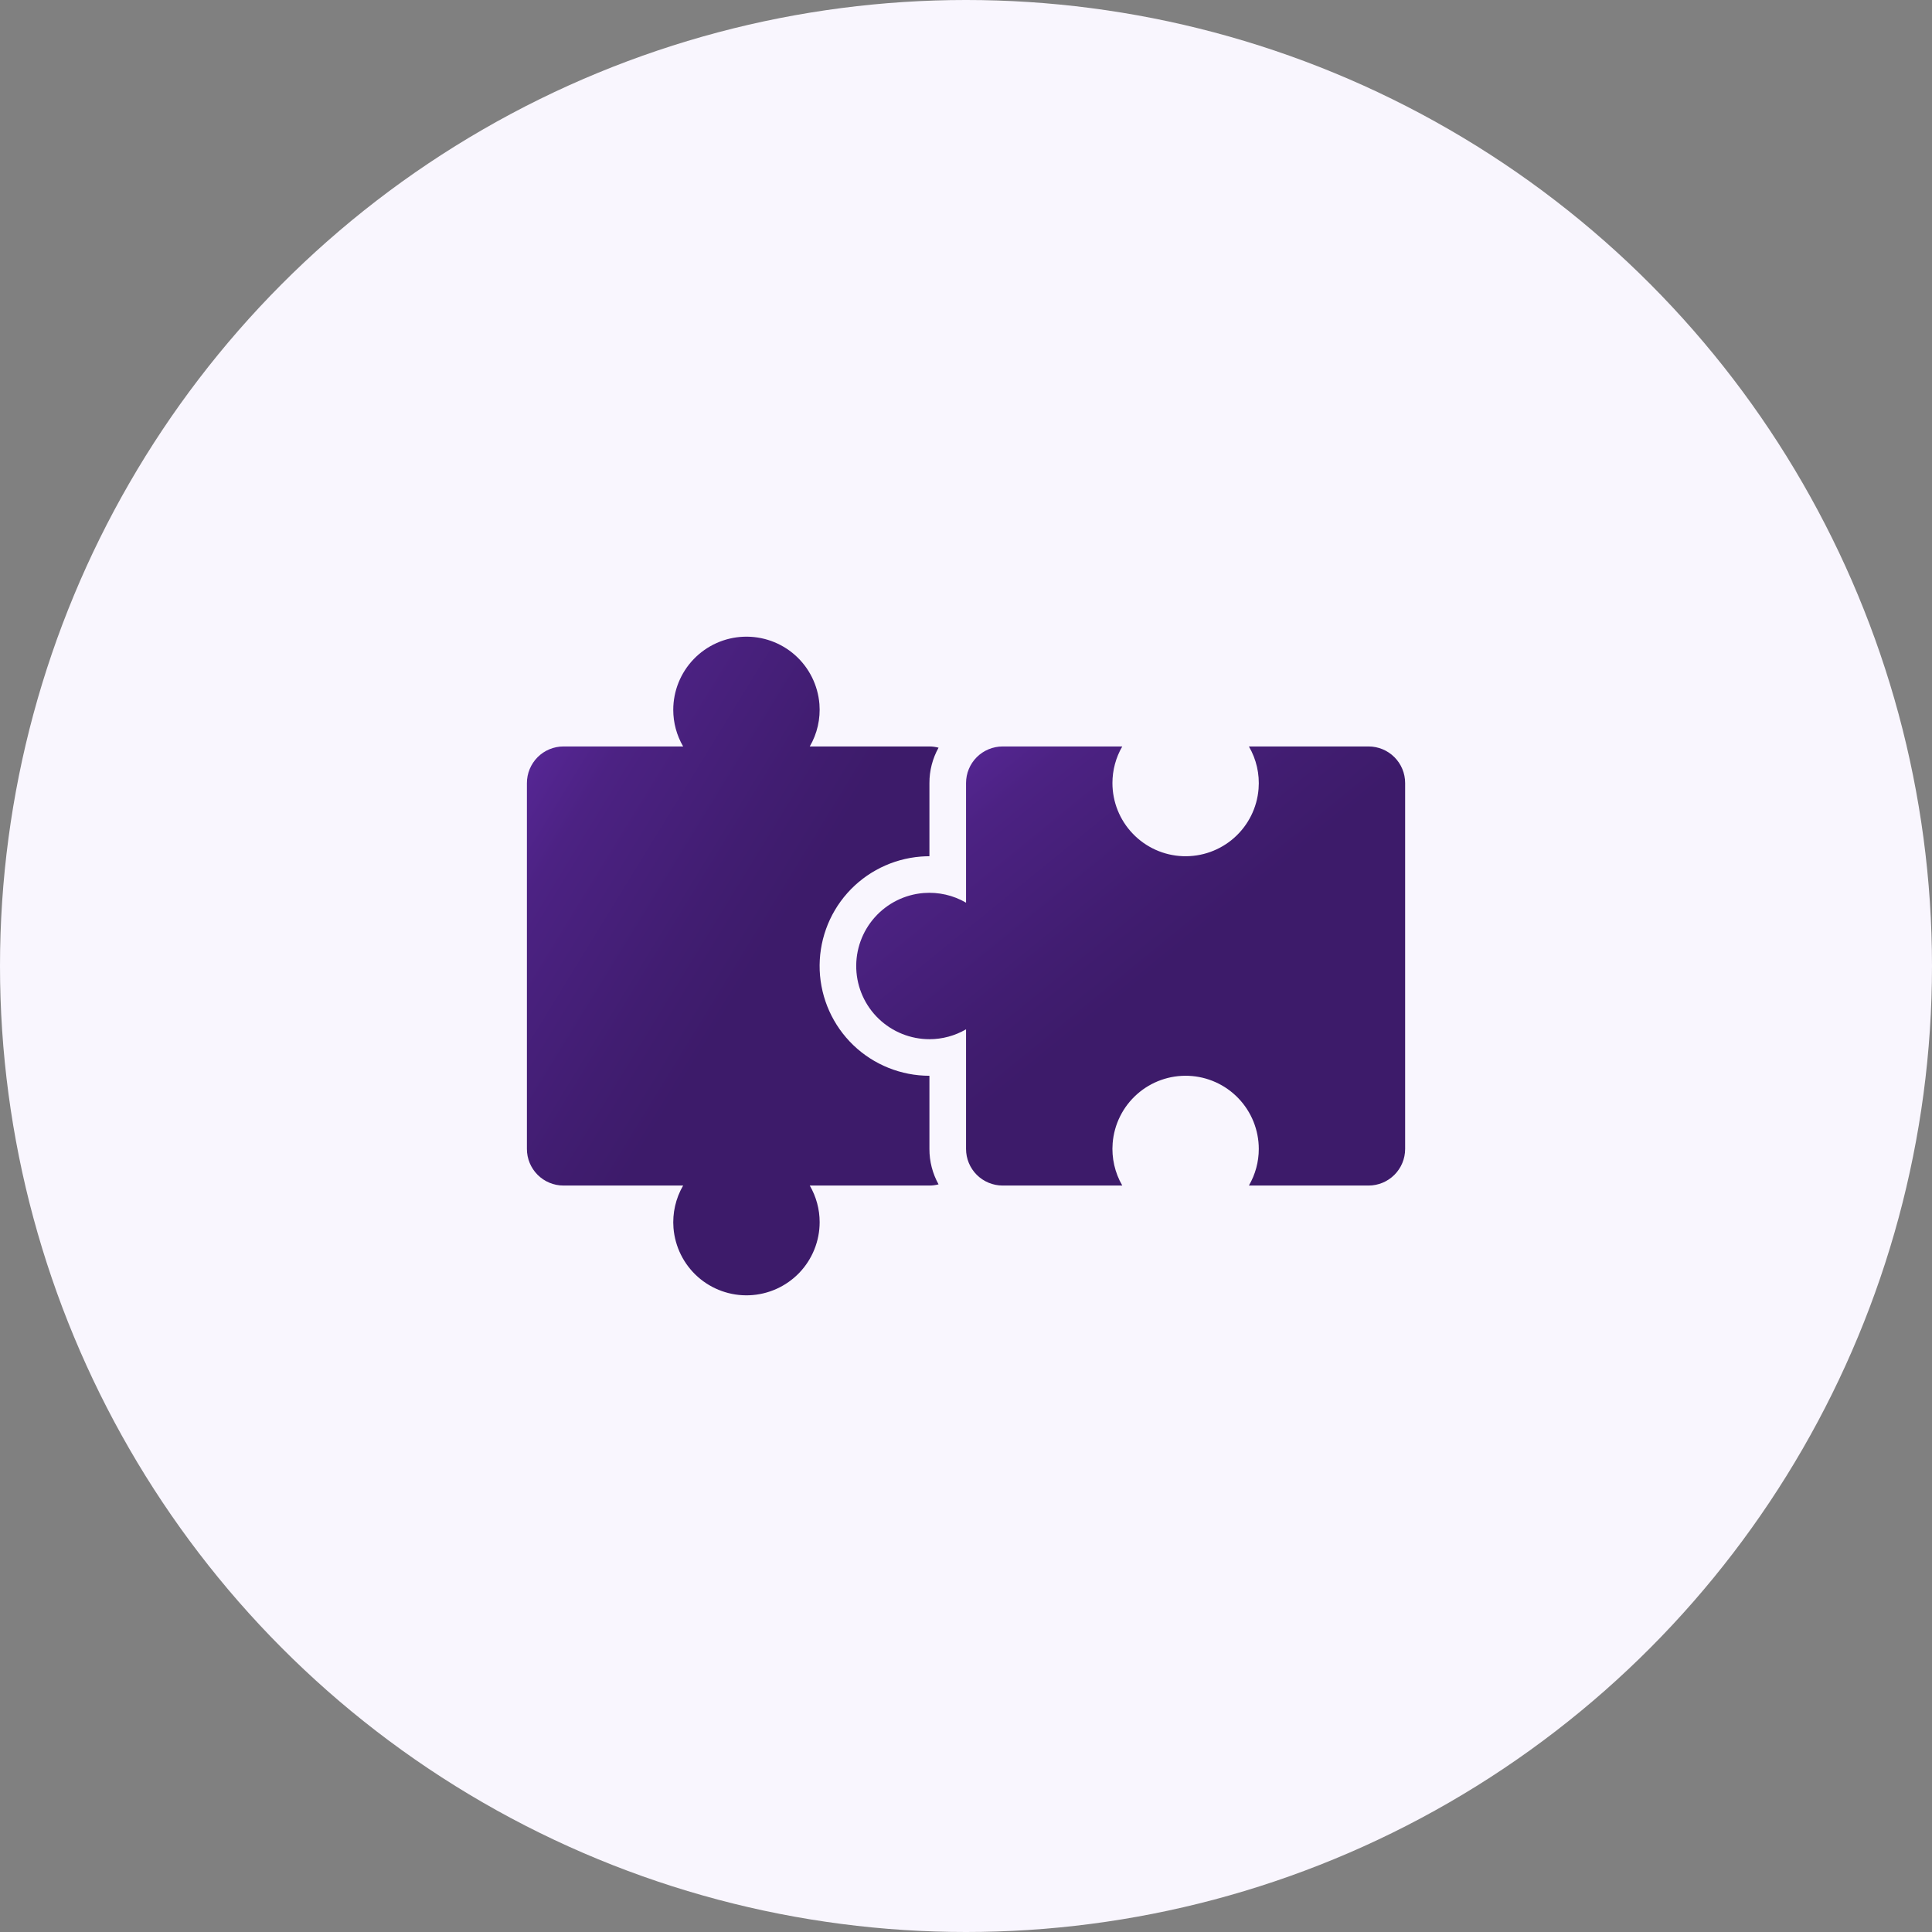
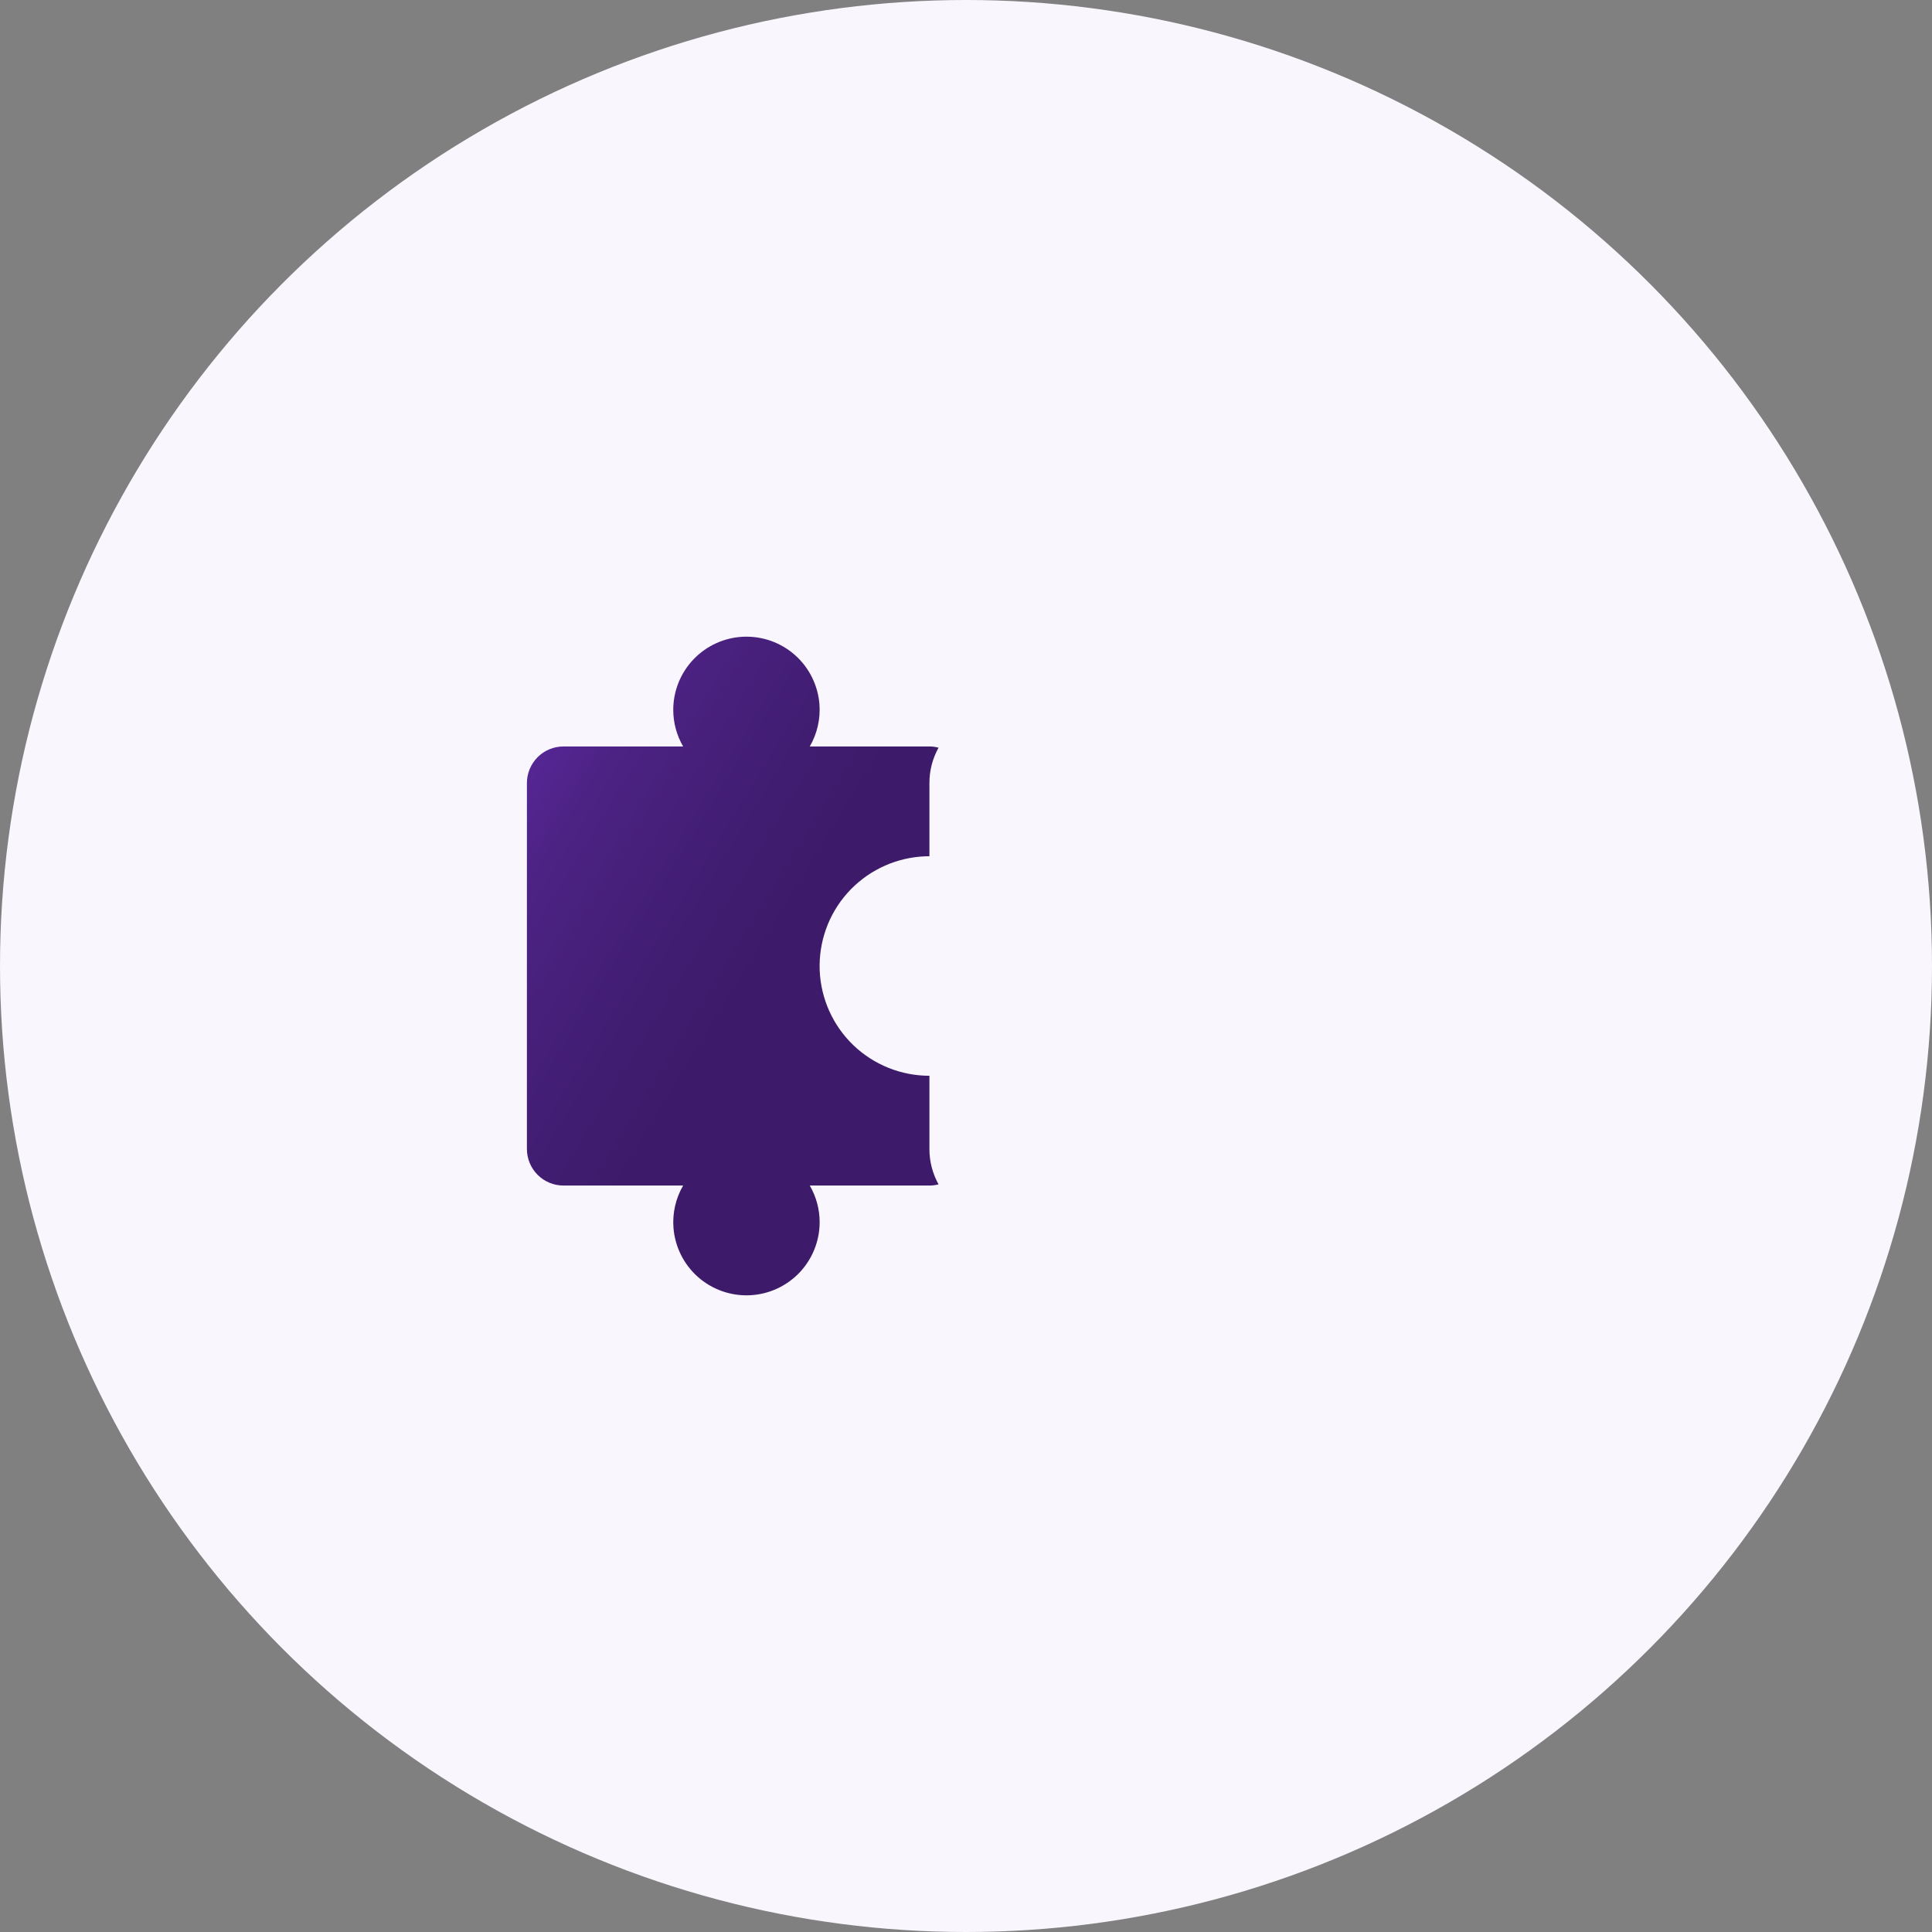
<svg xmlns="http://www.w3.org/2000/svg" width="44" height="44" viewBox="0 0 44 44" fill="none">
  <rect x="0" y="0" width="44" height="44" fill="#808080" stroke="none" />
  <circle cx="22" cy="22" r="22" fill="#F9F6FE" />
  <g clip-path="url(#clip0_8626_4597)">
    <path d="M21.167 24.5C20.521 24.5 19.9 24.25 19.434 23.803C18.968 23.355 18.694 22.744 18.668 22.099C18.643 21.453 18.868 20.823 19.297 20.34C19.727 19.857 20.326 19.559 20.97 19.508C21.035 19.503 21.102 19.5 21.167 19.5V17.834C21.166 17.552 21.238 17.274 21.375 17.028C21.307 17.01 21.237 17 21.167 17H18.442C18.612 16.708 18.688 16.372 18.662 16.035C18.627 15.606 18.429 15.206 18.107 14.92C17.785 14.634 17.364 14.484 16.934 14.501C16.504 14.518 16.097 14.701 15.798 15.012C15.5 15.322 15.333 15.736 15.333 16.167C15.333 16.46 15.411 16.747 15.558 17H12.833C12.612 17 12.4 17.088 12.244 17.244C12.088 17.401 12 17.613 12 17.834V26.167C12 26.388 12.088 26.6 12.244 26.756C12.4 26.912 12.612 27 12.833 27H15.558C15.388 27.292 15.312 27.629 15.338 27.965C15.373 28.395 15.571 28.794 15.893 29.08C16.215 29.366 16.636 29.516 17.066 29.499C17.496 29.482 17.903 29.299 18.202 28.989C18.5 28.678 18.667 28.264 18.667 27.834C18.667 27.541 18.589 27.253 18.442 27H21.167C21.237 27 21.307 26.991 21.375 26.973C21.238 26.726 21.166 26.449 21.167 26.167V24.5Z" fill="url(#paint0_linear_8626_4597)" />
-     <path d="M31.168 17H28.443C28.613 17.292 28.69 17.629 28.663 17.965C28.629 18.395 28.43 18.794 28.108 19.08C27.786 19.366 27.366 19.516 26.935 19.499C26.505 19.482 26.098 19.299 25.8 18.988C25.501 18.678 25.335 18.264 25.335 17.833C25.335 17.541 25.412 17.253 25.559 17H22.835C22.614 17 22.402 17.088 22.245 17.244C22.089 17.4 22.001 17.612 22.001 17.833V20.558C21.71 20.388 21.373 20.312 21.036 20.338C20.607 20.372 20.207 20.571 19.921 20.893C19.635 21.215 19.484 21.635 19.501 22.066C19.518 22.496 19.701 22.904 20.012 23.202C20.323 23.5 20.737 23.667 21.168 23.667C21.461 23.667 21.748 23.589 22.001 23.442V26.167C22.001 26.388 22.089 26.6 22.245 26.756C22.402 26.912 22.614 27 22.835 27H25.559C25.39 26.708 25.313 26.371 25.34 26.035C25.374 25.605 25.573 25.206 25.895 24.92C26.217 24.634 26.637 24.484 27.067 24.501C27.498 24.518 27.905 24.701 28.203 25.012C28.501 25.322 28.668 25.736 28.668 26.167C28.668 26.459 28.59 26.747 28.443 27H31.168C31.389 27 31.601 26.912 31.757 26.756C31.913 26.6 32.001 26.388 32.001 26.167V17.833C32.001 17.612 31.913 17.4 31.757 17.244C31.601 17.088 31.389 17 31.168 17Z" fill="url(#paint1_linear_8626_4597)" />
  </g>
  <defs>
    <linearGradient id="paint0_linear_8626_4597" x1="15.852" y1="24.302" x2="7.112" y2="18.939" gradientUnits="userSpaceOnUse">
      <stop stop-color="#3D1B6A" />
      <stop offset="0.175" stop-color="#411D71" />
      <stop offset="0.514" stop-color="#4C2283" />
      <stop offset="0.768" stop-color="#5C299F" />
      <stop offset="1" stop-color="#7835D0" />
    </linearGradient>
    <linearGradient id="paint1_linear_8626_4597" x1="24.637" y1="23.535" x2="18.236" y2="15.678" gradientUnits="userSpaceOnUse">
      <stop stop-color="#3D1B6A" />
      <stop offset="0.175" stop-color="#411D71" />
      <stop offset="0.514" stop-color="#4C2283" />
      <stop offset="0.768" stop-color="#5C299F" />
      <stop offset="1" stop-color="#7835D0" />
    </linearGradient>
    <clipPath id="clip0_8626_4597">
      <rect width="20" height="20" fill="white" transform="translate(12 12)" />
    </clipPath>
  </defs>
</svg>